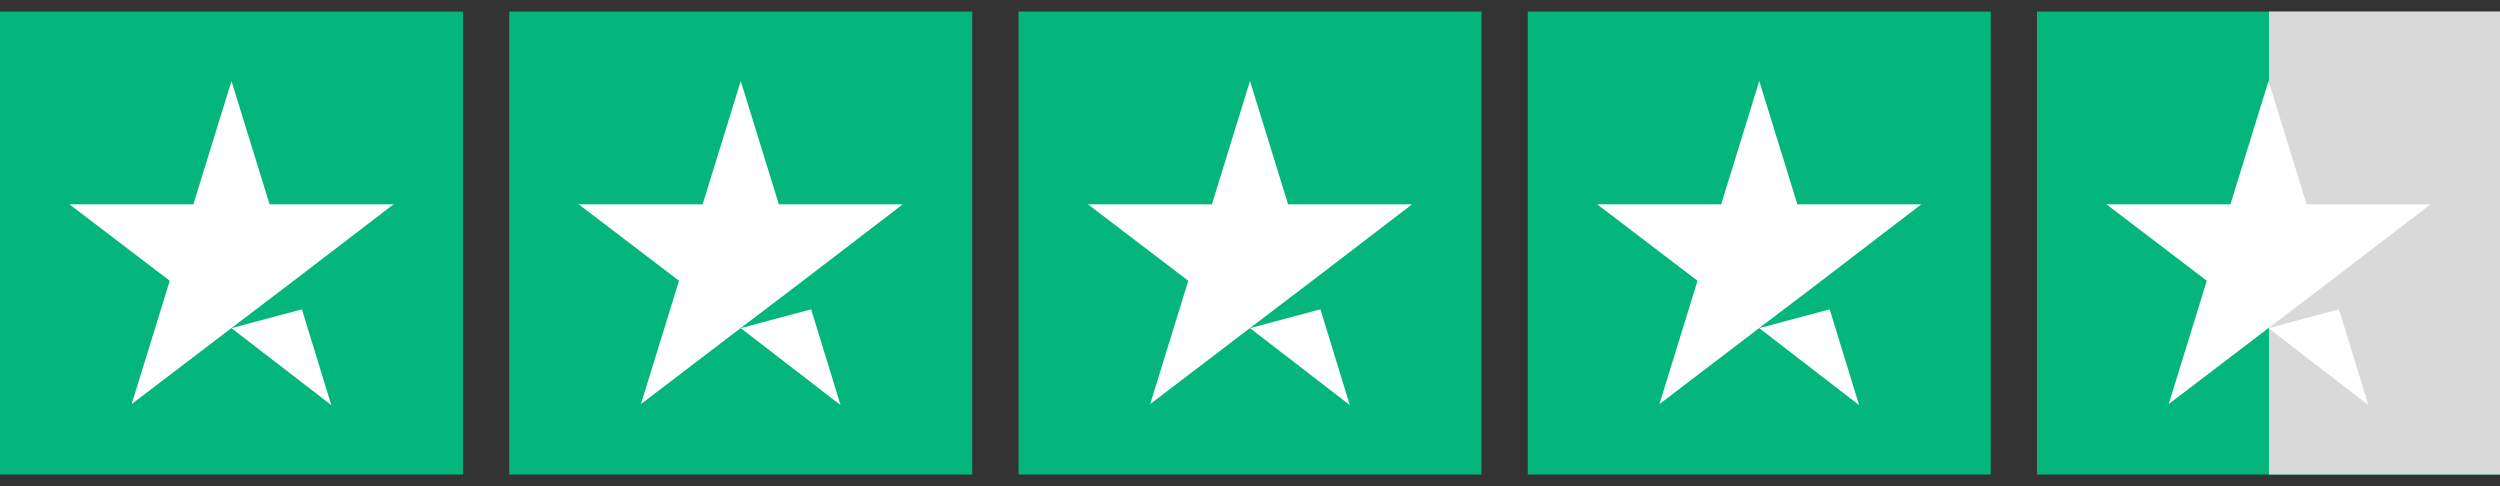
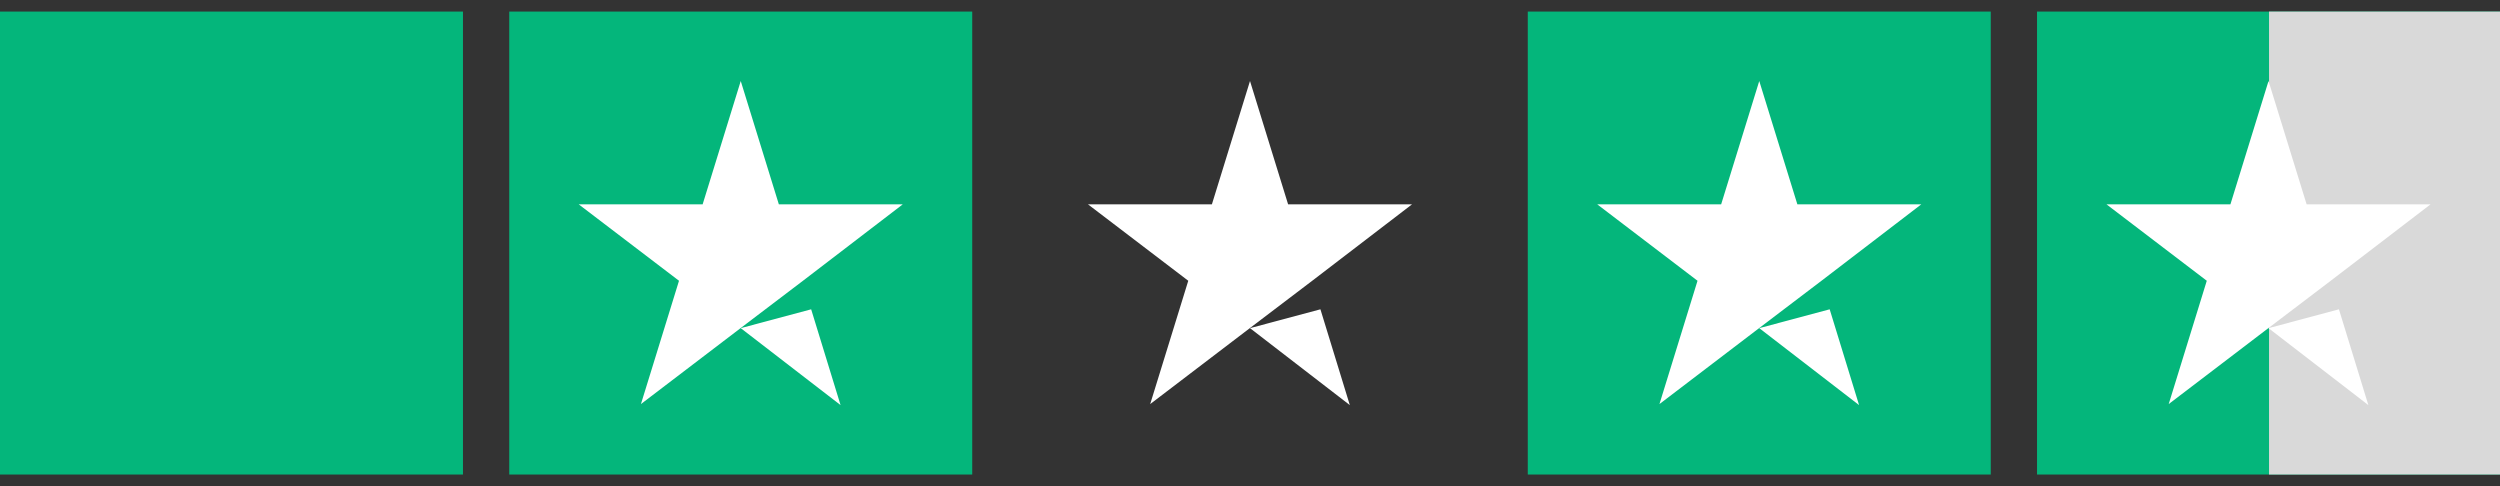
<svg xmlns="http://www.w3.org/2000/svg" width="108" height="21" viewBox="0 0 108 21" fill="none">
  <rect x="0" y="0" width="108" height="21" fill="#333333" stroke="none" />
  <rect width="20" height="20" transform="translate(0 0.5)" fill="#04B67B" />
-   <path d="M10 14.176L13.042 13.362L14.312 17.5L10 14.176ZM17 8.827H11.646L10 3.5L8.354 8.827H3L7.333 12.129L5.688 17.456L10.021 14.154L12.688 12.129L17 8.827Z" fill="white" />
  <rect width="20" height="20" transform="translate(22 0.5)" fill="#04B67B" />
  <path d="M32 14.176L35.042 13.362L36.312 17.5L32 14.176ZM39 8.827H33.646L32 3.5L30.354 8.827H25L29.333 12.129L27.688 17.456L32.021 14.154L34.688 12.129L39 8.827Z" fill="white" />
-   <rect width="20" height="20" transform="translate(44 0.5)" fill="#04B67B" />
  <path d="M54 14.176L57.042 13.362L58.312 17.5L54 14.176ZM61 8.827H55.646L54 3.5L52.354 8.827H47L51.333 12.129L49.688 17.456L54.021 14.154L56.688 12.129L61 8.827Z" fill="white" />
  <rect width="20" height="20" transform="translate(66 0.5)" fill="#04B67B" />
  <path d="M76 14.176L79.042 13.362L80.312 17.5L76 14.176ZM83 8.827H77.646L76 3.5L74.354 8.827H69L73.333 12.129L71.688 17.456L76.021 14.154L78.688 12.129L83 8.827Z" fill="white" />
  <rect width="20" height="20" transform="translate(88 0.5)" fill="url(#paint0_linear_459_1341)" />
  <rect width="20" height="20" transform="translate(88 0.5)" fill="url(#paint1_linear_459_1341)" />
  <path d="M98 14.176L101.042 13.362L102.313 17.5L98 14.176ZM105 8.827H99.646L98 3.5L96.354 8.827H91L95.333 12.129L93.688 17.456L98.021 14.154L100.687 12.129L105 8.827Z" fill="white" />
  <defs>
    <linearGradient id="paint0_linear_459_1341" x1="8.70786e-09" y1="9.5" x2="10" y2="9.5" gradientUnits="userSpaceOnUse">
      <stop offset="0.5" stop-color="#04B67B" />
      <stop offset="0.5" stop-color="#04B67B" />
    </linearGradient>
    <linearGradient id="paint1_linear_459_1341" x1="18" y1="-0.5" x2="5" y2="-0.5" gradientUnits="userSpaceOnUse">
      <stop stop-color="#D9D9D9" />
      <stop offset="0.612" stop-color="#D9D9D9" />
      <stop offset="0.615" stop-color="#EBF3F2" stop-opacity="0" />
    </linearGradient>
  </defs>
</svg>